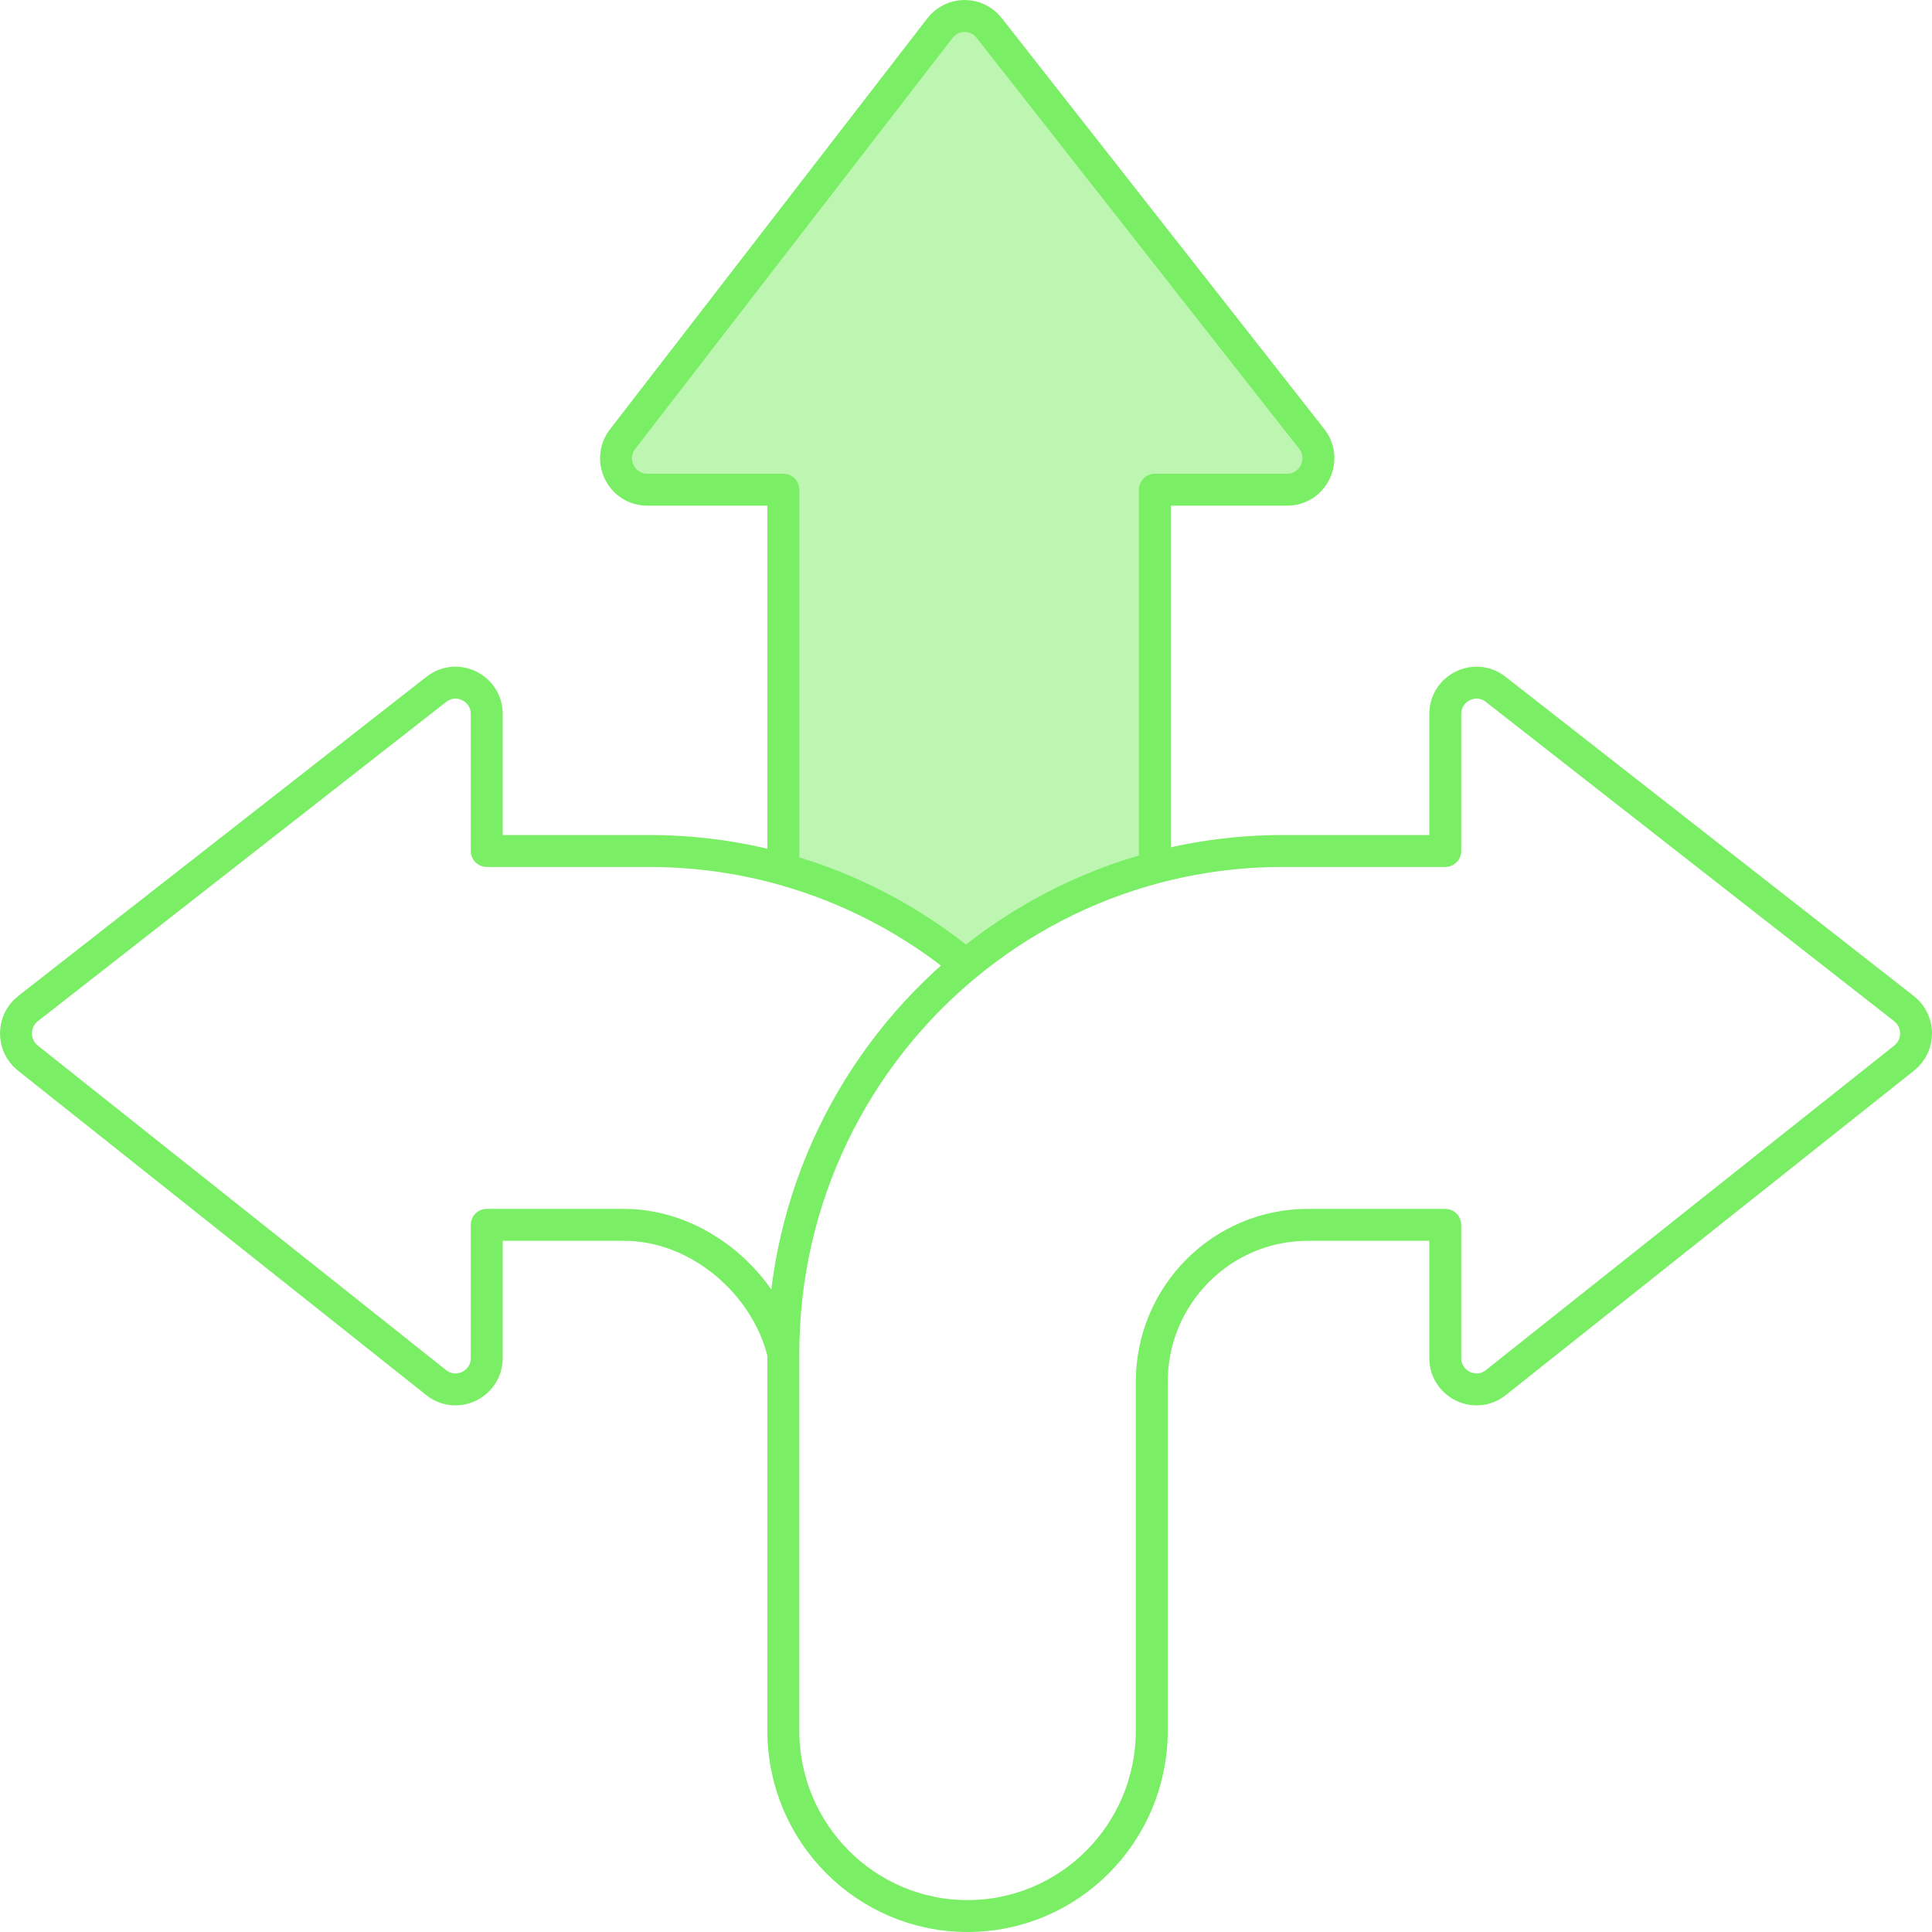
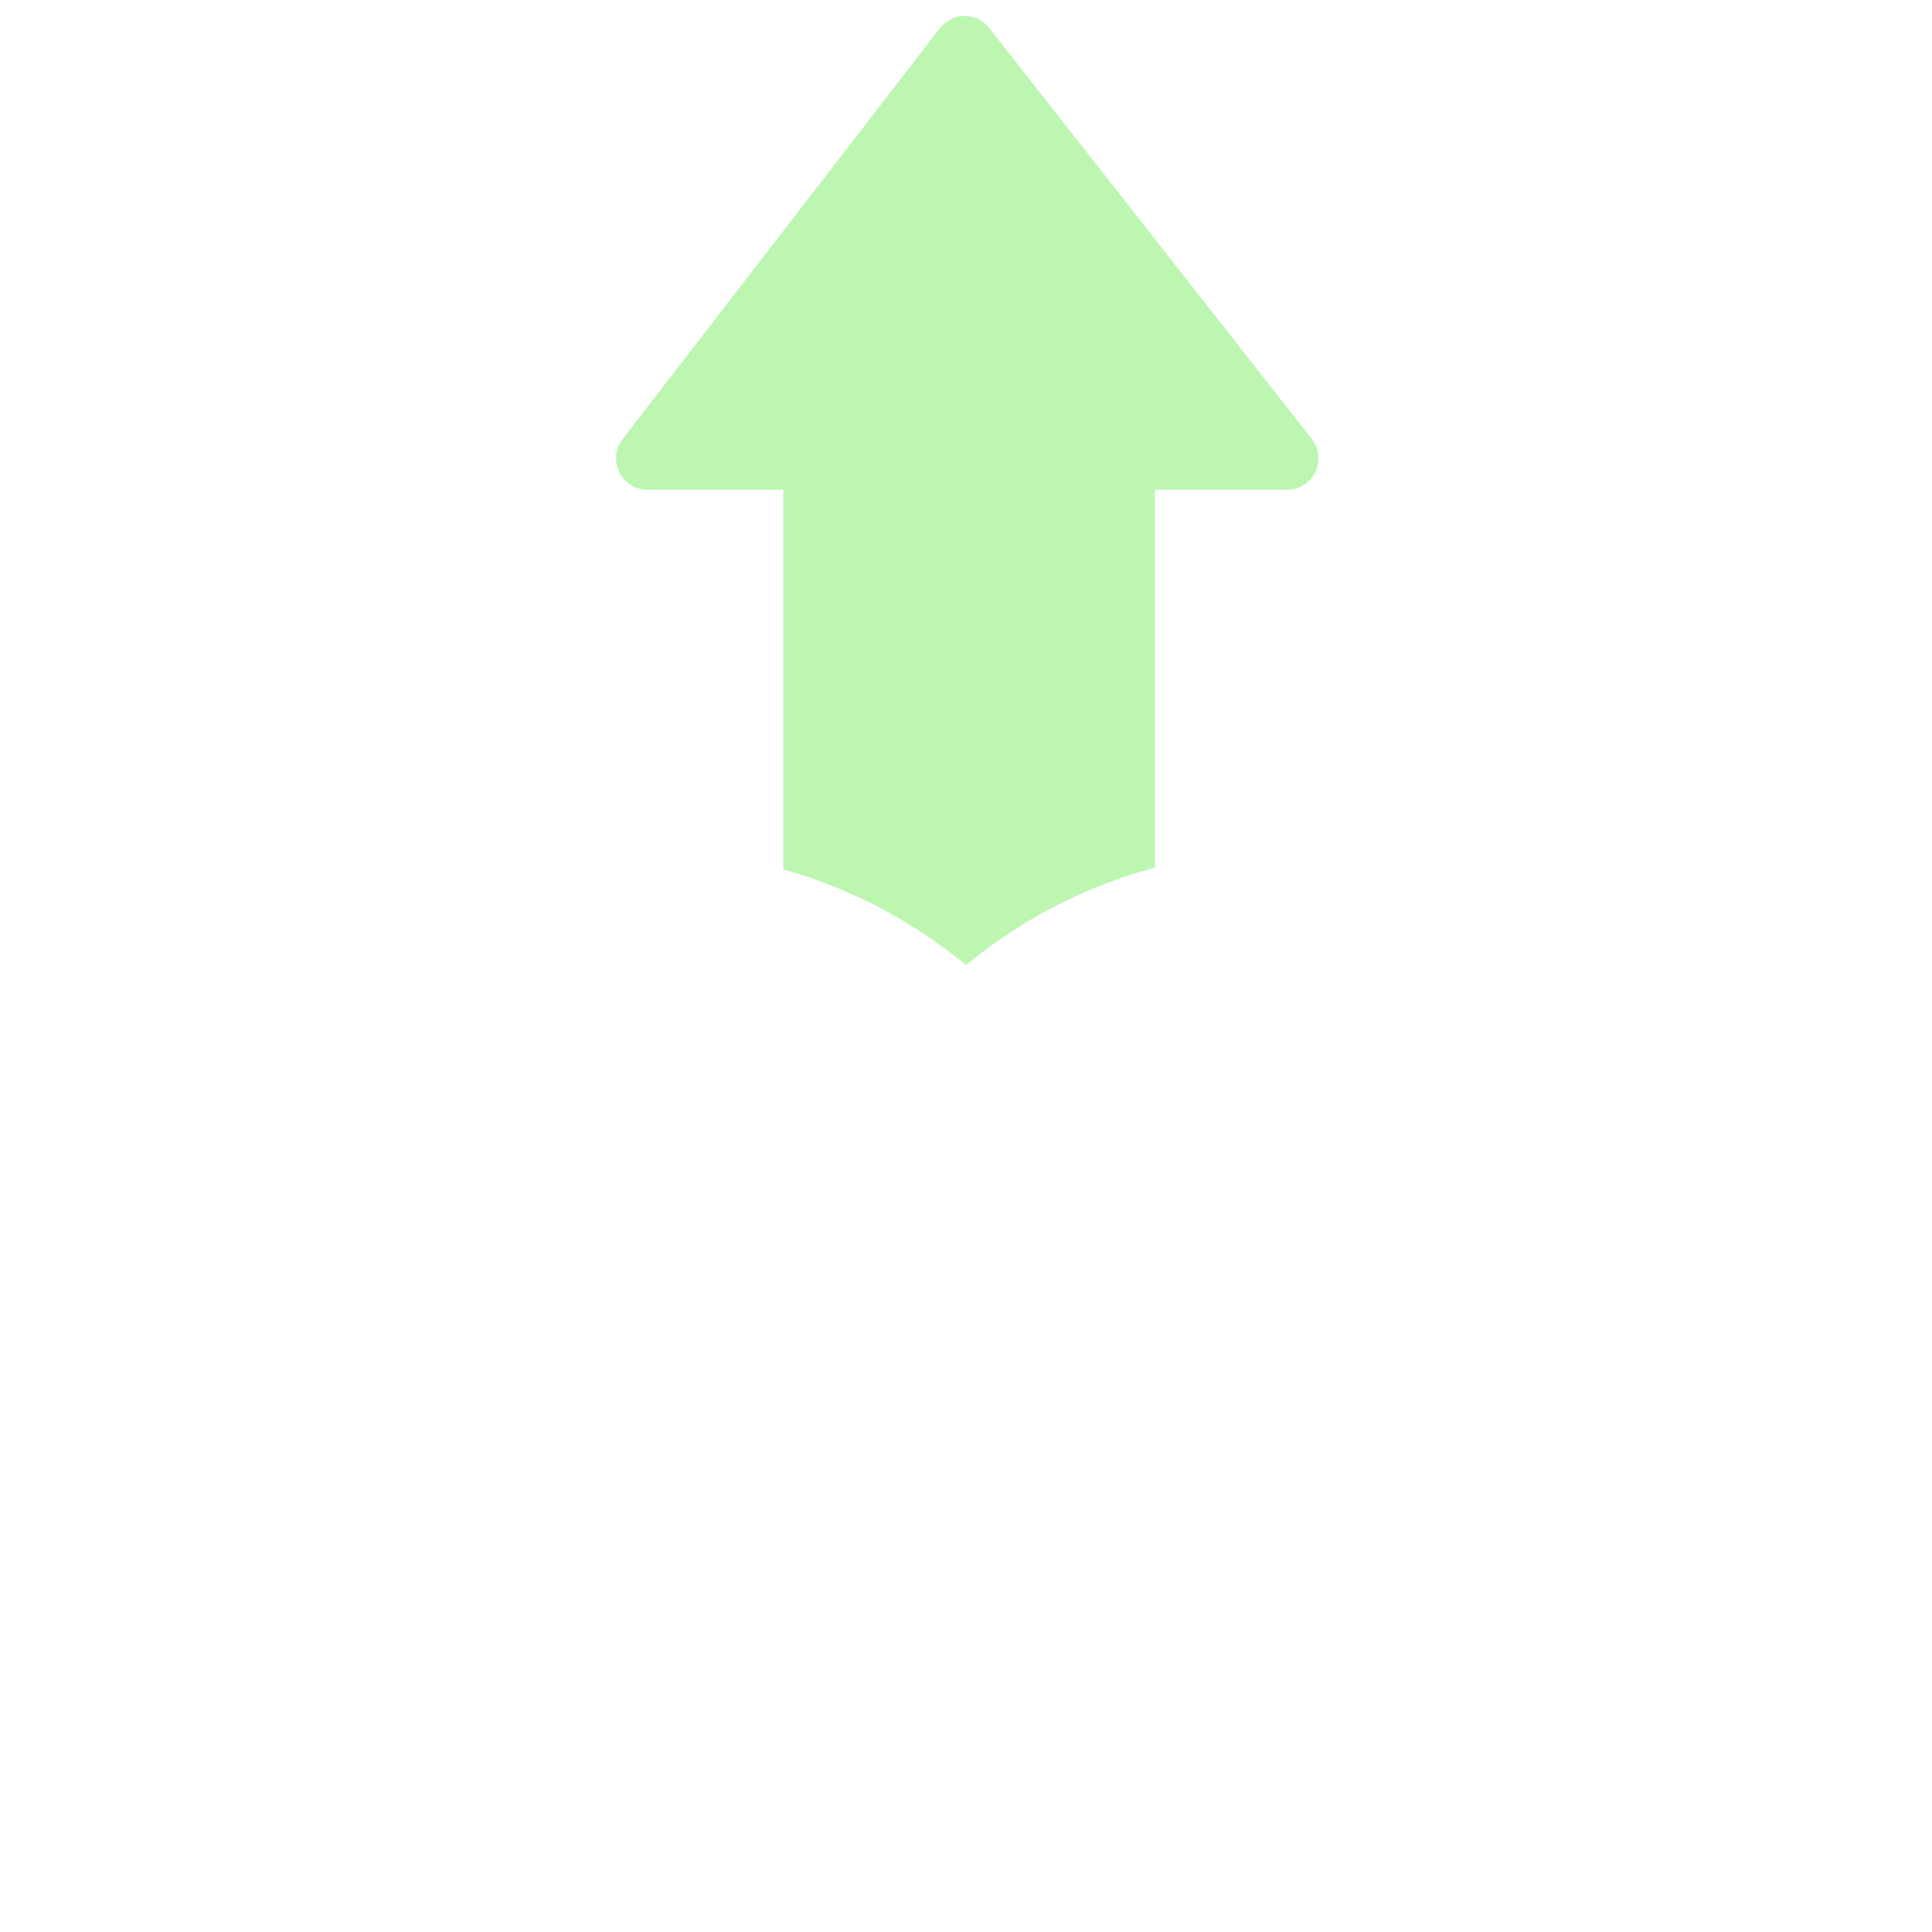
<svg xmlns="http://www.w3.org/2000/svg" width="121" height="121" viewBox="0 0 121 121" fill="none">
  <path d="M58.87 1.76L38.998 27.494C37.999 28.787 38.915 30.669 40.542 30.669H49.06L49.06 54.447C53.306 55.636 57.187 57.703 60.5 60.441C63.914 57.619 67.932 55.51 72.33 54.34V30.669L80.613 30.669C82.247 30.669 83.16 28.772 82.147 27.482L61.949 1.748C61.162 0.746 59.649 0.752 58.87 1.76Z" fill="#7AEE65" fill-opacity="0.5" />
-   <path d="M49.06 84.779V108.391C49.06 114.802 54.226 120 60.597 120C66.969 120 72.134 114.802 72.134 108.391V86.55C72.134 81.117 76.512 76.712 81.911 76.712H90.515V85.047C90.515 86.691 92.4 87.61 93.683 86.591L119.257 66.266C120.253 65.474 120.247 63.952 119.244 63.168L93.671 43.171C92.386 42.167 90.515 43.088 90.515 44.725V53.297H80.347C77.576 53.297 74.889 53.66 72.33 54.34M49.06 84.779C48.001 80.387 43.749 76.712 39.089 76.712H30.485V85.047C30.485 86.691 28.6 87.61 27.317 86.591L1.743 66.266C0.747 65.474 0.753 63.952 1.756 63.168L27.329 43.171C28.614 42.167 30.485 43.088 30.485 44.725V53.297H40.653C43.566 53.297 46.385 53.697 49.06 54.447M49.06 84.779C49.06 74.974 53.516 66.215 60.5 60.441M60.5 60.441C57.187 57.703 53.306 55.636 49.06 54.447M60.5 60.441C63.914 57.619 67.932 55.51 72.33 54.34M49.06 54.447L49.06 30.669H40.542C38.915 30.669 37.999 28.787 38.998 27.494L58.87 1.76C59.649 0.752 61.162 0.746 61.949 1.748L82.147 27.482C83.16 28.772 82.247 30.669 80.613 30.669L72.33 30.669V54.34" stroke="#7AEE65" stroke-width="2" stroke-linejoin="round" />
</svg>